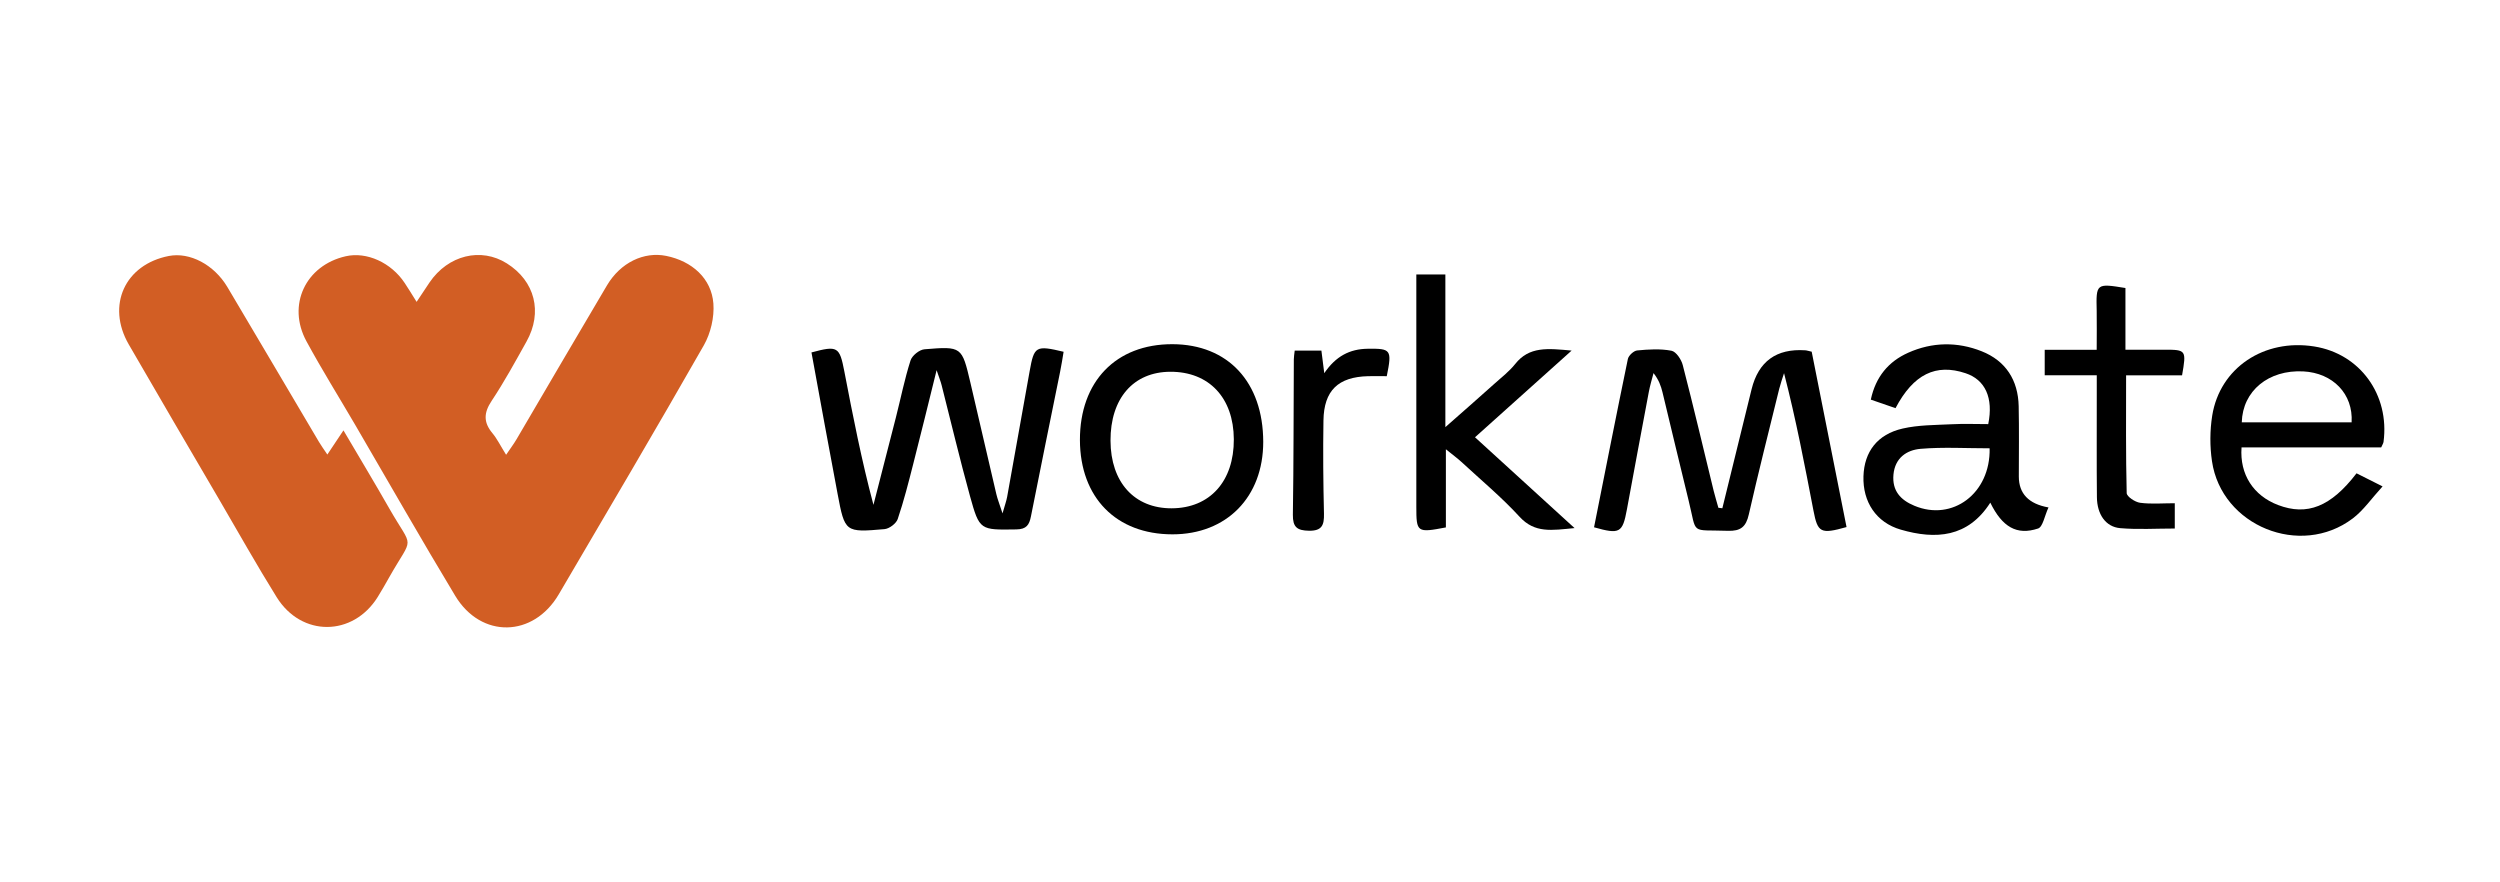
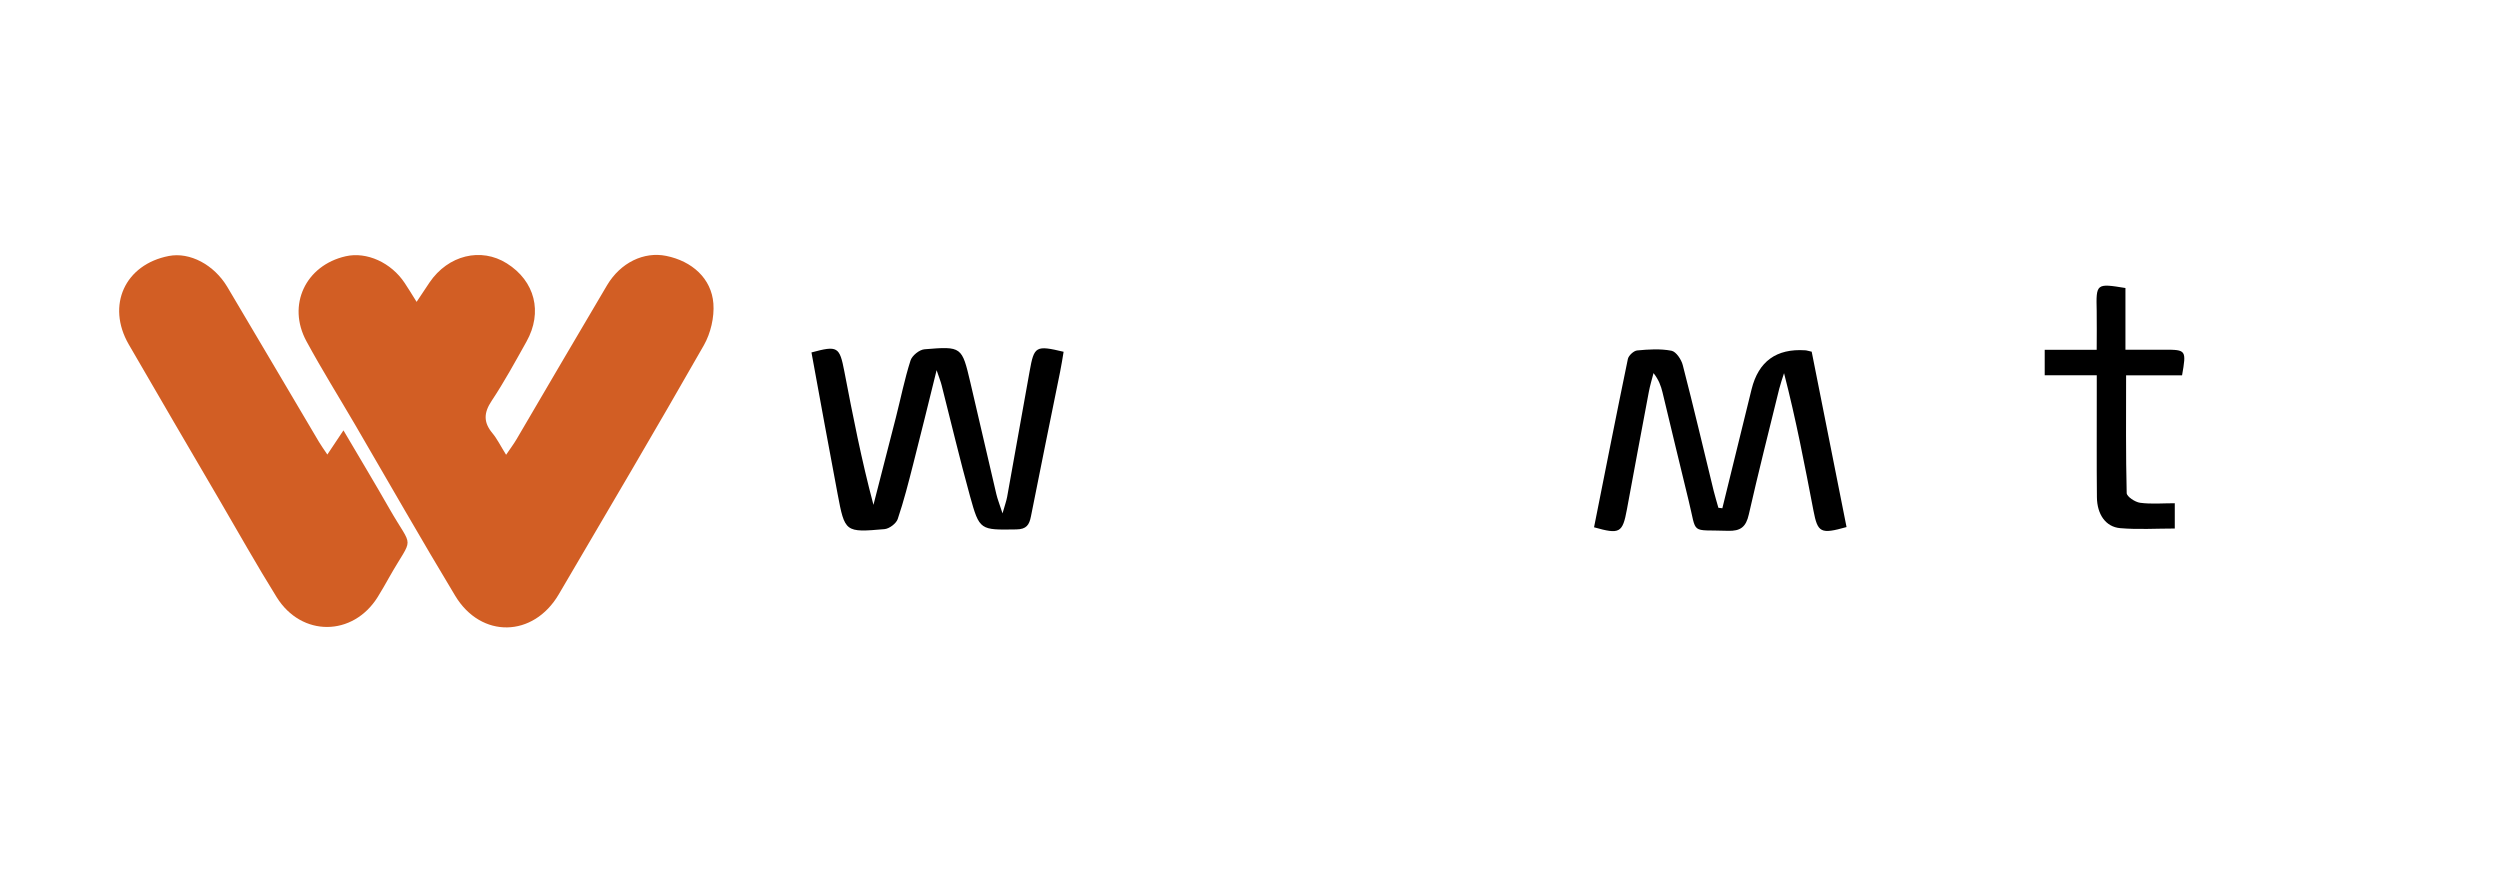
<svg xmlns="http://www.w3.org/2000/svg" id="Capa_1" viewBox="0 0 340 120">
  <defs>
    <style>.cls-1{fill:#d25e24;}</style>
  </defs>
  <g id="SNEYLz.tif">
    <g>
      <g>
        <path class="cls-1" d="M56.66,41.05c.73-1.1,1.24-1.87,1.76-2.64,2.52-3.71,6.99-4.81,10.51-2.59,3.82,2.4,4.91,6.63,2.67,10.64-1.52,2.72-3.02,5.47-4.74,8.06-1.07,1.61-1.13,2.9,.1,4.38,.65,.78,1.1,1.72,1.87,2.95,.59-.87,1.05-1.48,1.43-2.13,4.1-6.98,8.17-13.97,12.3-20.93,1.84-3.09,5.02-4.6,8.04-3.99,3.51,.71,6.16,3.06,6.42,6.48,.14,1.86-.37,4.05-1.3,5.68-6.47,11.35-13.12,22.6-19.73,33.87-3.45,5.88-10.56,6.04-14.08,.2-4.64-7.69-9.08-15.5-13.61-23.26-2.21-3.78-4.53-7.5-6.62-11.35-2.68-4.93-.12-10.33,5.34-11.57,2.85-.65,6.18,.86,8.02,3.64,.48,.72,.93,1.46,1.61,2.55Z" />
        <path class="cls-1" d="M44.51,61.83c.81-1.22,1.41-2.12,2.2-3.3,2.19,3.73,4.25,7.14,6.22,10.6,3.32,5.82,3.34,3.48,.01,9.37-.51,.9-1.02,1.81-1.57,2.69-3.37,5.4-10.36,5.46-13.74,.03-2.7-4.34-5.21-8.81-7.79-13.23-4.12-7.05-8.25-14.08-12.33-21.15-3.07-5.32-.51-10.88,5.47-12.03,2.83-.54,6.12,1.17,7.94,4.22,4.17,7.01,8.3,14.05,12.46,21.07,.29,.49,.63,.96,1.14,1.72Z" />
      </g>
      <g>
        <path d="M136.34,69.83c.34-1.19,.53-1.71,.63-2.25,1.03-5.7,2.04-11.39,3.06-17.09,.61-3.42,.83-3.55,4.62-2.65-.15,.9-.29,1.83-.48,2.75-1.32,6.54-2.67,13.08-3.96,19.63-.23,1.17-.61,1.76-1.99,1.78-4.92,.07-5,.16-6.3-4.53-1.38-5-2.58-10.06-3.86-15.09-.12-.49-.32-.96-.68-2.04-1.15,4.64-2.14,8.71-3.18,12.76-.64,2.51-1.28,5.04-2.11,7.49-.21,.61-1.14,1.31-1.79,1.37-5.37,.47-5.4,.43-6.39-4.81-1.22-6.4-2.37-12.82-3.55-19.22,3.56-.96,3.82-.79,4.47,2.58,1.16,6.04,2.34,12.07,3.96,18.15,1.02-3.96,2.04-7.92,3.05-11.88,.66-2.59,1.18-5.21,1.99-7.75,.21-.67,1.21-1.48,1.91-1.53,5.07-.42,5.08-.36,6.23,4.52,1.18,5.05,2.35,10.11,3.53,15.17,.16,.68,.42,1.33,.85,2.65Z" />
        <path d="M234.24,69.12c1.33-5.4,2.64-10.8,3.98-16.2q1.41-5.66,7.28-5.28c.22,.01,.43,.09,.89,.19,1.57,7.9,3.16,15.89,4.74,23.85-3.52,.99-3.92,.78-4.5-2.24-1.19-6.19-2.37-12.38-4-18.69-.22,.7-.47,1.4-.65,2.11-1.4,5.69-2.84,11.38-4.14,17.1-.38,1.7-1.12,2.29-2.86,2.23-5.21-.18-4.15,.63-5.33-4.13-1.21-4.9-2.36-9.81-3.55-14.71-.21-.86-.5-1.69-1.22-2.61-.22,.85-.48,1.7-.64,2.56-1.01,5.32-1.99,10.65-2.98,15.98-.59,3.2-.97,3.42-4.47,2.43,1.52-7.62,3.02-15.26,4.6-22.89,.1-.47,.8-1.12,1.27-1.16,1.55-.15,3.15-.25,4.66,.04,.63,.12,1.35,1.2,1.54,1.97,1.47,5.68,2.81,11.39,4.2,17.09,.19,.77,.43,1.53,.64,2.3,.17,.02,.35,.04,.52,.06Z" />
-         <path d="M278.6,69c-.54,1.15-.77,2.67-1.43,2.88-2.89,.96-4.87-.21-6.49-3.52-3.03,4.75-7.43,5.05-12.18,3.67-3.35-.97-5.18-3.79-5.07-7.26,.11-3.33,1.88-5.7,5.34-6.49,2.14-.49,4.41-.47,6.62-.58,1.68-.09,3.38-.02,5.01-.02,.73-3.58-.42-6.04-3.08-6.92-4.03-1.35-7.09,.12-9.53,4.75-1.03-.35-2.1-.72-3.36-1.16,.66-3.1,2.4-5.18,5.09-6.38,3.26-1.46,6.69-1.51,9.98-.2,3.28,1.3,4.96,3.92,5.04,7.46,.07,3.19,.02,6.39,.02,9.58q0,3.48,4.02,4.2Zm-8.01-8.03c-3.21,0-6.32-.19-9.38,.07-1.9,.16-3.49,1.23-3.7,3.5-.2,2.2,.96,3.46,2.84,4.24,5.16,2.17,10.37-1.65,10.24-7.81Z" />
-         <path d="M323.84,60.85c-3.14,0-6.32,0-9.5,0s-6.34,0-9.49,0c-.27,3.69,1.63,6.56,4.96,7.83,3.96,1.51,7.19,.24,10.68-4.31,.99,.5,2.01,1.01,3.54,1.78-1.5,1.64-2.59,3.25-4.06,4.36-7.11,5.38-17.85,1.01-19.14-7.78-.3-2.03-.29-4.18,.03-6.2,1.04-6.51,7.06-10.5,13.88-9.41,6.22,.99,10.27,6.57,9.42,12.98-.03,.21-.17,.4-.32,.75Zm-4.02-3.41c.23-3.87-2.55-6.72-6.57-6.93-4.72-.24-8.25,2.63-8.37,6.93h14.94Z" />
-         <path d="M146.87,59.85c-.02-7.96,4.9-13.06,12.58-13.04,7.56,.02,12.34,5.16,12.35,13.29,0,7.5-4.98,12.57-12.34,12.57-7.66,0-12.56-5-12.59-12.81Zm4.16,.09c.02,5.65,3.25,9.21,8.32,9.19,5.19-.02,8.48-3.67,8.45-9.39-.03-5.65-3.38-9.2-8.64-9.18-5.03,.02-8.15,3.63-8.13,9.37Z" />
-         <path d="M196.63,71.73c-3.92,.75-4.01,.68-4.01-2.83,0-10.46,0-20.93,0-31.57h3.95v20.76c2.6-2.29,4.69-4.12,6.75-5.97,.94-.84,1.96-1.63,2.74-2.61,1.92-2.43,4.44-2.13,7.68-1.83-4.59,4.12-8.78,7.88-13.14,11.79,4.49,4.1,8.79,8.02,13.54,12.35-3.12,.3-5.4,.72-7.47-1.53-2.45-2.67-5.26-5.01-7.93-7.48-.52-.48-1.09-.89-2.1-1.71v10.63Z" />
        <path d="M285.17,51.04h-7.09v-3.47h7.07c0-1.93,.03-3.61,0-5.29-.09-3.73-.07-3.76,3.91-3.11v8.39c1.92,0,3.6,0,5.28,0,2.98,0,3.02,.05,2.42,3.49h-7.61c0,5.51-.05,10.77,.08,16.01,.01,.48,1.14,1.23,1.83,1.32,1.52,.2,3.08,.06,4.71,.06v3.44c-2.56,0-5,.16-7.42-.05-1.97-.17-3.15-1.87-3.17-4.21-.05-4.61-.01-9.21-.02-13.82,0-.8,0-1.61,0-2.78Z" />
-         <path d="M176.08,47.68h3.63c.12,.95,.23,1.79,.39,3.07,1.57-2.3,3.45-3.29,5.91-3.32,3.15-.04,3.33,.11,2.59,3.73-.8,0-1.66-.02-2.53,0-4.08,.1-6.02,1.95-6.08,6.03-.07,4.23-.03,8.45,.07,12.68,.03,1.52-.25,2.34-2.04,2.31-1.62-.03-2.21-.49-2.19-2.18,.11-7.04,.09-14.09,.13-21.13,0-.35,.07-.71,.12-1.19Z" />
      </g>
    </g>
  </g>
</svg>